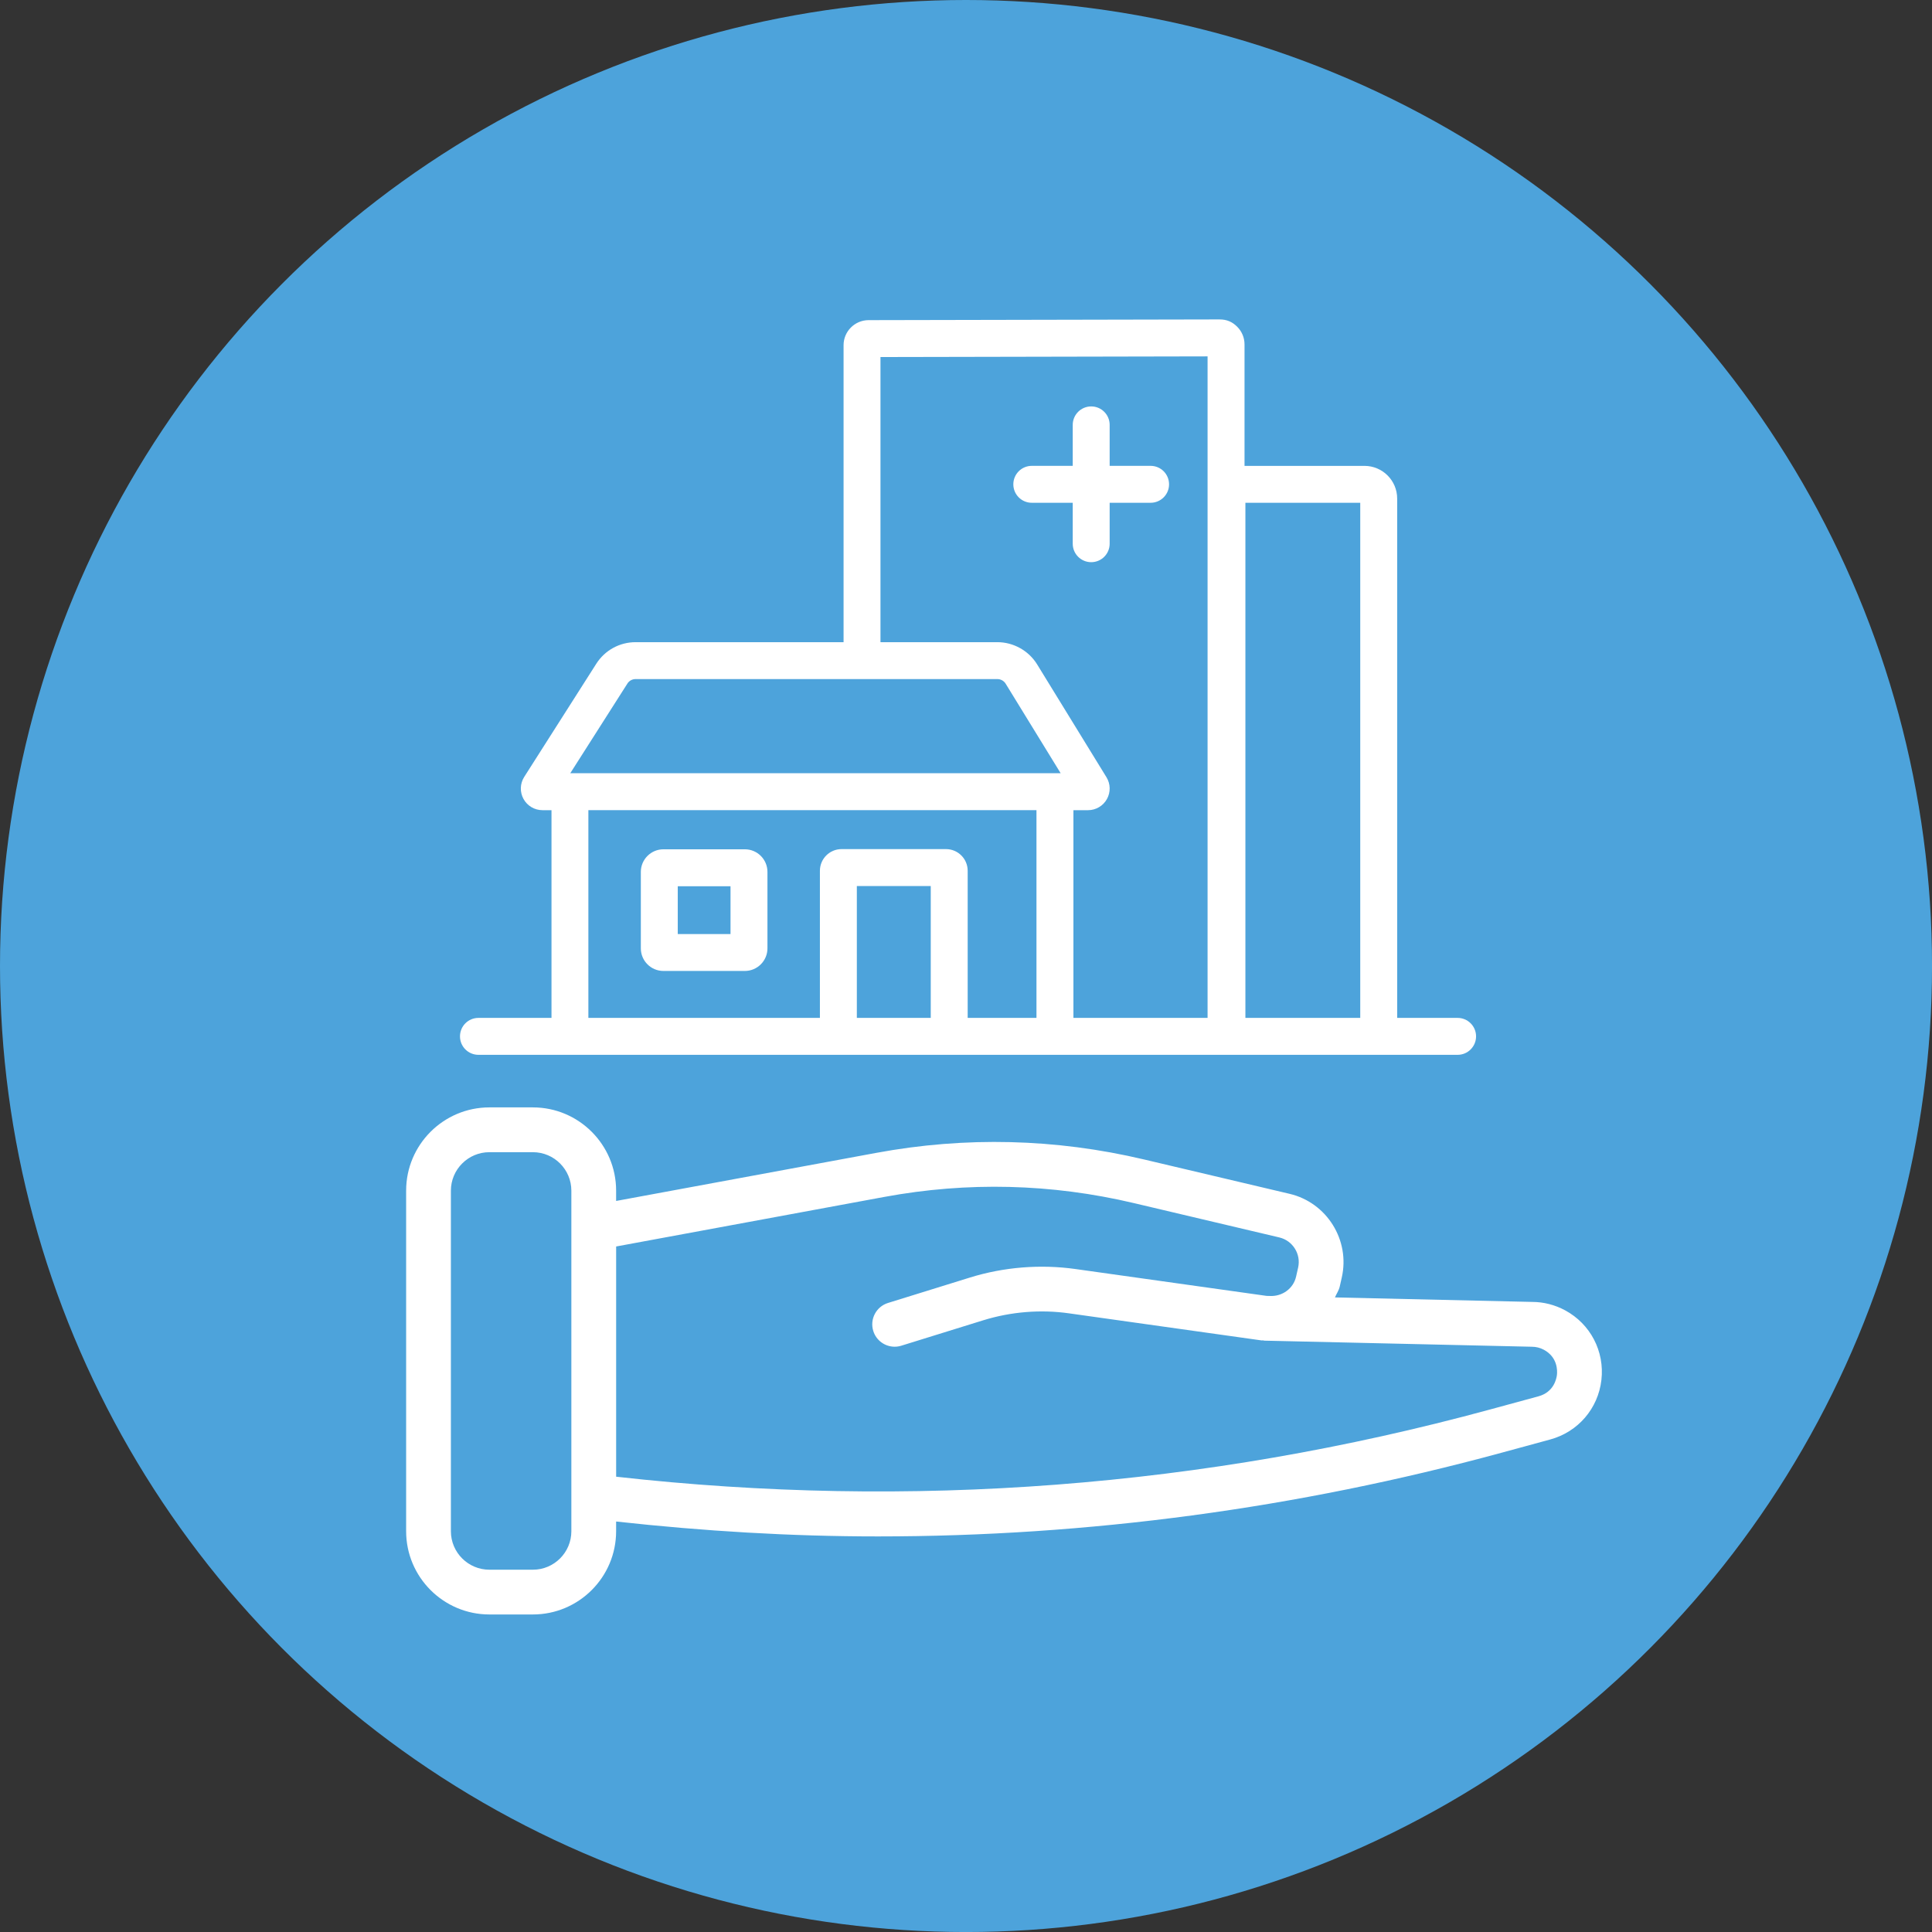
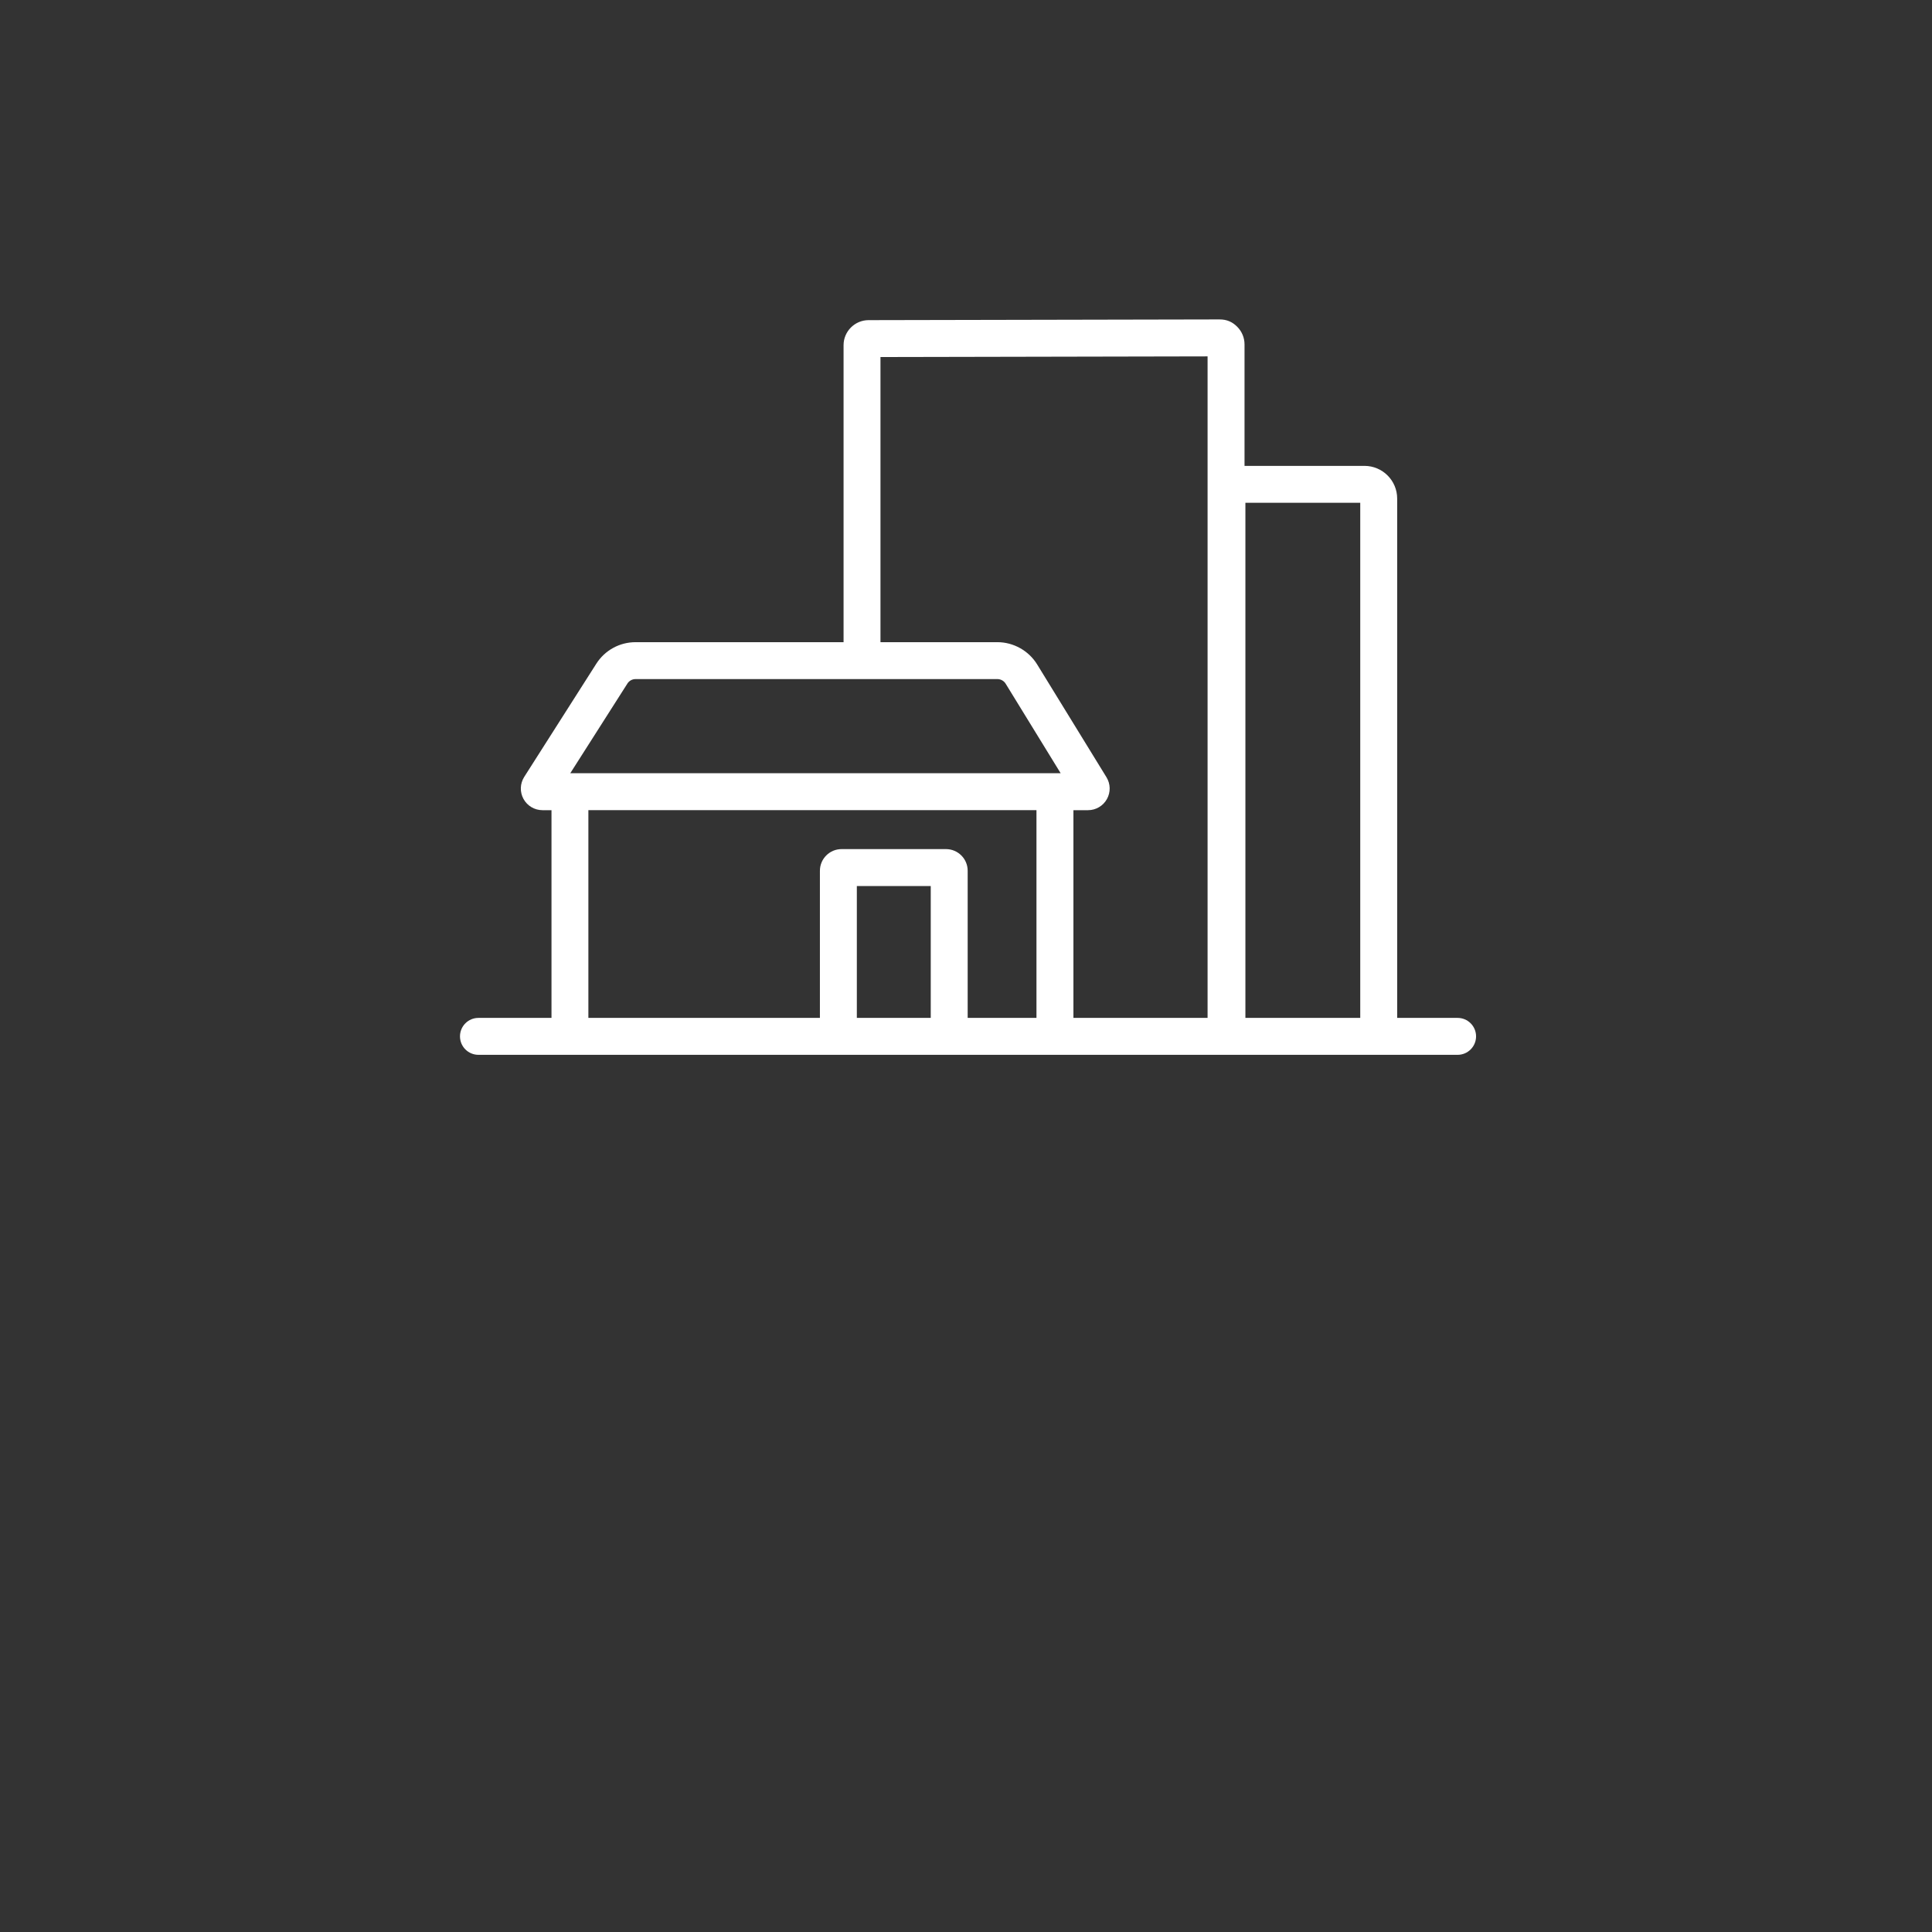
<svg xmlns="http://www.w3.org/2000/svg" id="Layer_2" data-name="Layer 2" viewBox="0 0 73.245 73.245">
  <rect x="0" y="0" width="73.245" height="73.245" fill="#333333" stroke="none" />
  <defs>
    <style>
      .cls-1 {
        fill: #4da3db;
      }

      .cls-1, .cls-2 {
        stroke-width: 0px;
      }

      .cls-2 {
        fill: #fff;
      }
    </style>
  </defs>
  <g id="Lager_1" data-name="Lager 1">
-     <circle class="cls-1" cx="36.623" cy="36.623" r="36.623" />
    <g>
-       <path class="cls-2" d="M59.335,49.676c-.385-.208-.82-.318-1.239-.318h-.001l-7.485-.171c.058-.139.147-.26.181-.411l.078-.345c.321-1.415-.566-2.838-1.978-3.171l-5.523-1.304c-3.349-.791-6.763-.875-10.146-.249l-9.864,1.823v-.391c0-1.74-1.415-3.156-3.155-3.156h-1.65c-1.74,0-3.156,1.416-3.156,3.156v12.912c0,1.74,1.416,3.156,3.156,3.156h1.65c1.74,0,3.155-1.415,3.155-3.156v-.368c3.312.365,6.623.565,9.926.565,7.961,0,15.875-1.06,23.632-3.17l1.856-.505c1.054-.287,1.816-1.173,1.94-2.258.124-1.085-.416-2.121-1.377-2.639ZM21.661,58.052c0,.804-.654,1.458-1.458,1.458h-1.65c-.804,0-1.459-.654-1.459-1.458v-12.912c0-.804.655-1.459,1.459-1.459h1.65c.804,0,1.458.655,1.458,1.459v12.912ZM59.026,52.122c-.017.151-.119.656-.699.814l-1.856.505c-10.829,2.946-21.966,3.794-33.112,2.543v-8.728l10.172-1.88c3.149-.581,6.329-.504,9.447.233l5.523,1.304c.509.12.829.633.713,1.143l-.078.345c-.103.454-.529.754-.987.731l-.13-.003-7.244-1.018c-1.332-.187-2.719-.077-4.005.323l-3.104.963c-.448.139-.698.614-.559,1.062.113.364.448.597.811.597.083,0,.168-.012.251-.038l3.104-.963c1.048-.325,2.178-.419,3.266-.263l7.295,1.026c.017.002.033-.005.05-.003.017.001.031.01.048.011l10.143.231c.158,0,.315.039.454.114.529.285.514.8.497.952Z" />
      <path class="cls-2" d="M18.137,39.99h37.123c.387,0,.7-.313.7-.7s-.313-.7-.7-.7h-2.291v-19.689c0-.684-.557-1.239-1.24-1.239h-4.547v-4.604c0-.255-.1-.494-.28-.673-.181-.18-.384-.275-.67-.275l-13.309.027c-.52.004-.942.43-.942.948v11.261h-7.884c-.607,0-1.165.306-1.491.818l-2.733,4.291c-.16.253-.17.572-.026.835.144.262.419.425.719.425h.342v7.875h-2.769c-.387,0-.7.313-.7.7s.313.7.7.7ZM35.286,38.589h-2.802v-4.998h2.802v4.998ZM51.569,19.061v19.528h-4.354v-19.528h4.354ZM33.38,13.536l12.401-.025v25.079h-5.086v-7.875h.554c.297,0,.571-.161.716-.421.145-.259.138-.577-.018-.829l-2.628-4.277c-.32-.52-.897-.842-1.506-.842h-4.433v-10.81ZM23.785,25.915c.068-.106.184-.17.31-.17h13.718c.126,0,.247.067.313.175l2.085,3.394h-18.591l2.165-3.398ZM22.306,30.714h16.988v7.875h-2.608v-5.577c0-.453-.368-.821-.821-.821h-3.961c-.452,0-.82.368-.82.821v5.577h-8.778v-7.875Z" />
-       <path class="cls-2" d="M28.239,32.198h-3.088c-.472,0-.856.385-.856.856v2.9c0,.472.384.856.856.856h3.088c.472,0,.856-.385.856-.856v-2.9c0-.472-.384-.856-.856-.856ZM27.695,35.411h-2v-1.812h2v1.812Z" />
-       <path class="cls-2" d="M39.117,19.061h1.552v1.552c0,.387.313.7.7.7s.7-.313.7-.7v-1.552h1.552c.387,0,.7-.313.7-.7s-.313-.7-.7-.7h-1.552v-1.553c0-.387-.313-.7-.7-.7s-.7.313-.7.7v1.553h-1.552c-.387,0-.7.313-.7.7s.313.7.7.7Z" />
    </g>
  </g>
</svg>